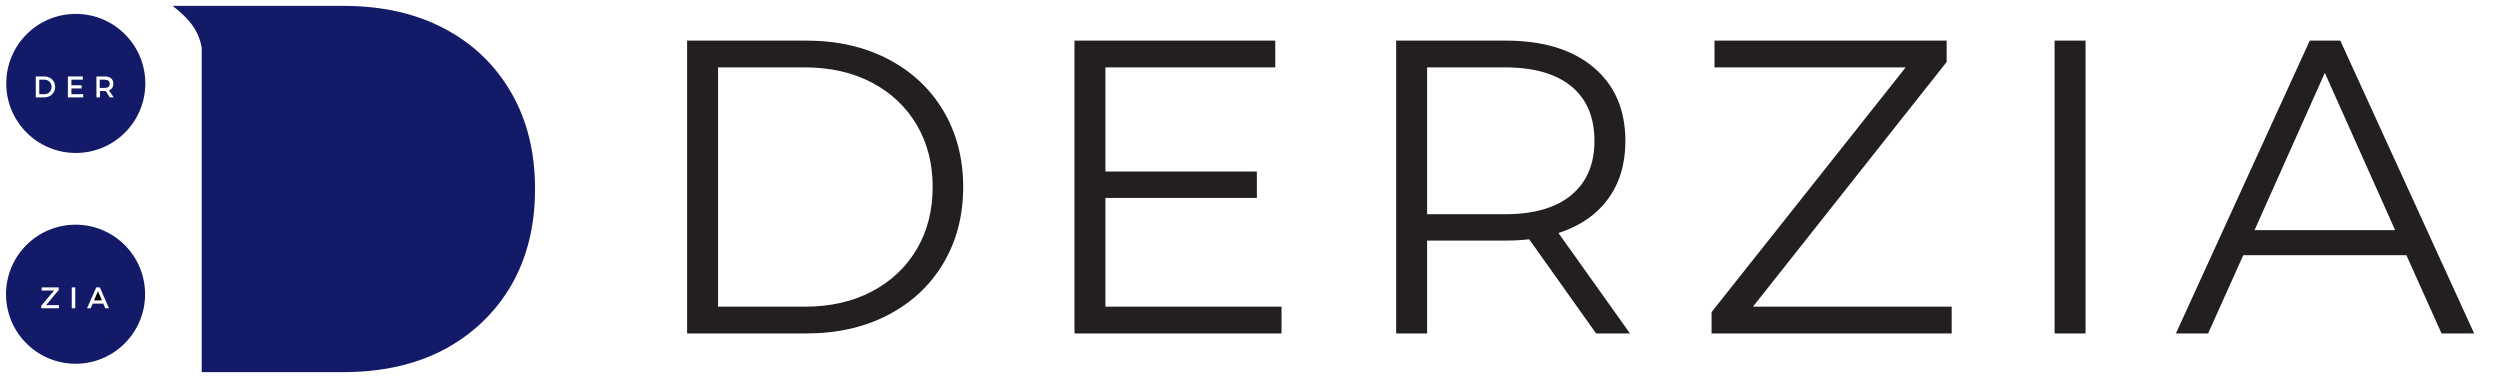
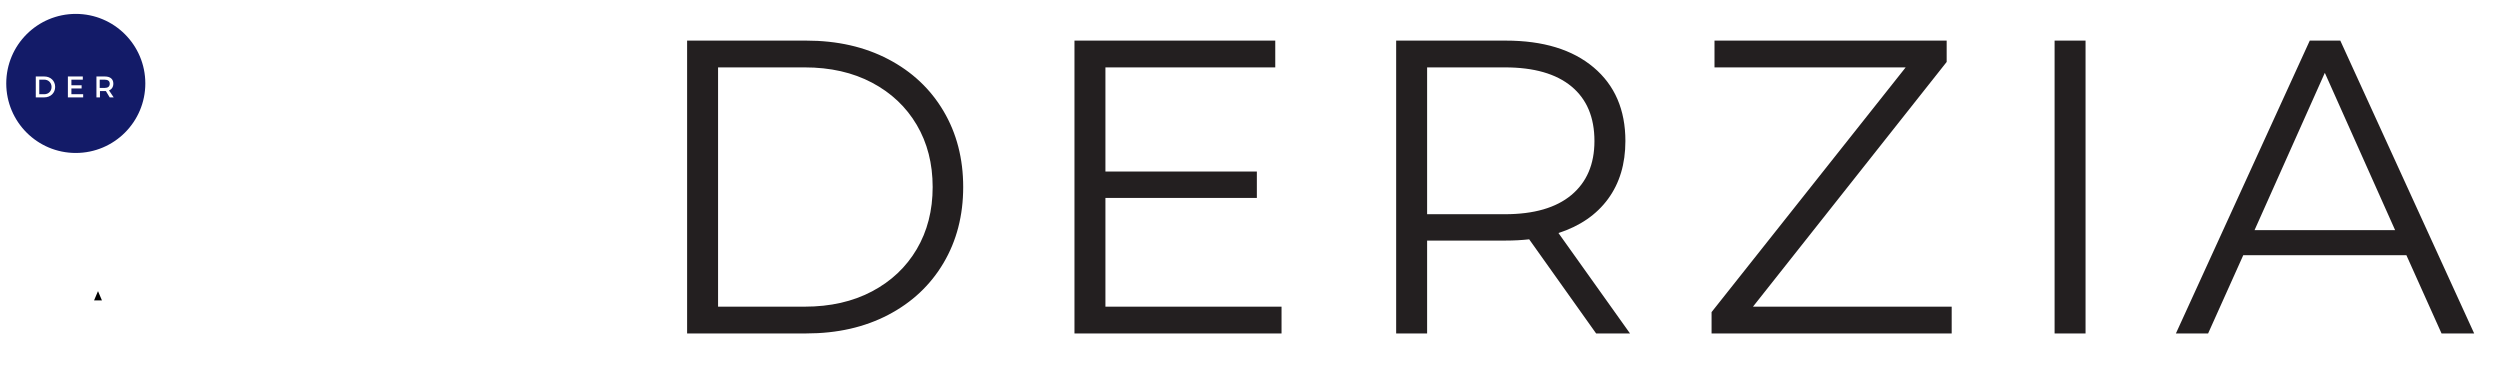
<svg xmlns="http://www.w3.org/2000/svg" width="100%" height="100%" viewBox="0 0 125 19" version="1.1" xml:space="preserve" style="fill-rule:evenodd;clip-rule:evenodd;stroke-linejoin:round;stroke-miterlimit:2;">
  <g transform="matrix(0.086,0,0,0.086,1.789,4.519)">
    <path d="M0,-8.078L4.981,-8.078C8.625,-8.078 11.262,-5.527 11.262,-2.005C11.262,1.501 8.607,4.07 4.929,4.07L0,4.07L0,-8.078ZM18.667,-8.078L27.344,-8.078L27.344,-6.238L20.714,-6.238L20.714,-2.958L26.649,-2.958L26.649,-1.119L20.714,-1.119L20.714,2.23L27.552,2.23L27.552,4.07L18.667,4.07L18.667,-8.078ZM35.266,-8.078L40.195,-8.078C43.3,-8.078 45.088,-6.569 45.088,-3.931C45.088,-1.986 44.185,-0.616 42.571,0.009L45.296,4.07L42.971,4.07L40.75,0.391C40.576,0.407 40.385,0.407 40.195,0.407L37.313,0.407L37.313,4.07L35.266,4.07L35.266,-8.078ZM23.26,36.387C45.586,36.387 63.686,18.287 63.686,-4.039C63.686,-26.366 45.586,-44.465 23.26,-44.465C0.933,-44.465 -17.166,-26.366 -17.166,-4.039C-17.166,18.287 0.933,36.387 23.26,36.387" style="fill:rgb(19,27,104);fill-rule:nonzero;" />
  </g>
  <g transform="matrix(0.086,0,0,0.086,2.578,4.345)">
    <path d="M0,0.035C0,-2.448 -1.857,-4.217 -4.252,-4.217L-7.15,-4.217L-7.15,4.252L-4.166,4.252C-1.804,4.252 0,2.499 0,0.035" style="fill:rgb(19,27,104);fill-rule:nonzero;" />
  </g>
  <g transform="matrix(0.086,0,0,0.086,5.487,4.194)">
    <path d="M0,-0.087C0,-1.684 -1.077,-2.447 -2.95,-2.447L-5.832,-2.447L-5.832,2.36L-2.95,2.36C-1.077,2.36 0,1.562 0,-0.087" style="fill:rgb(19,27,104);fill-rule:nonzero;" />
  </g>
  <g transform="matrix(0.086,0,0,0.086,5.262,14.008)">
-     <path d="M0,16.353L-1.163,13.612L-7.289,13.612L-8.452,16.353L-10.587,16.353L-5.224,4.205L-3.124,4.205L2.186,16.353L0,16.353ZM-17.413,16.353L-19.461,16.353L-19.461,4.205L-17.413,4.205L-17.413,16.353ZM-26.932,16.353L-37.189,16.353L-37.189,14.878L-29.777,6.045L-36.963,6.045L-36.963,4.205L-27.019,4.205L-27.019,5.68L-34.412,14.513L-26.932,14.513L-26.932,16.353ZM-17.256,-32.249C-39.582,-32.249 -57.681,-14.15 -57.681,8.176C-57.681,30.503 -39.582,48.602 -17.256,48.602C5.071,48.602 23.17,30.503 23.17,8.176C23.17,-14.15 5.071,-32.249 -17.256,-32.249" style="fill:rgb(19,27,104);fill-rule:nonzero;" />
-   </g>
+     </g>
  <g transform="matrix(0.086,0,0,0.086,4.703,14.556)">
    <path d="M0,5.396L4.581,5.396L2.291,0L0,5.396Z" style="fill-rule:nonzero;" />
  </g>
  <g transform="matrix(0.086,0,0,0.086,8.633,18.607)">
-     <path d="M0,-212.956C9.616,-205.373 14.919,-199.023 16.887,-188.796L16.887,0L99.035,0C121.548,0 141.108,-4.363 157.739,-13.09C174.378,-22.01 187.365,-34.373 196.689,-50.191C206.026,-66.212 210.689,-84.982 210.689,-106.478C210.689,-127.975 206.026,-146.744 196.689,-162.765C187.365,-178.786 174.378,-191.152 157.739,-199.866C141.108,-208.593 121.548,-212.956 99.035,-212.956L0,-212.956Z" style="fill:rgb(19,27,104);fill-rule:nonzero;" />
-   </g>
+     </g>
  <g transform="matrix(1.743,0,0,1.743,-45.007,-2.468)">
    <path d="M45.532,2.581L48.952,2.581C49.84,2.581 50.624,2.759 51.304,3.115C51.984,3.471 52.512,3.967 52.888,4.603C53.264,5.239 53.452,5.965 53.452,6.781C53.452,7.597 53.264,8.323 52.888,8.959C52.512,9.595 51.984,10.091 51.304,10.447C50.624,10.803 49.84,10.981 48.952,10.981L45.532,10.981L45.532,2.581ZM48.904,10.213C49.64,10.213 50.284,10.067 50.836,9.775C51.388,9.483 51.816,9.079 52.12,8.563C52.424,8.047 52.576,7.453 52.576,6.781C52.576,6.109 52.424,5.515 52.12,4.999C51.816,4.483 51.388,4.079 50.836,3.787C50.284,3.495 49.64,3.349 48.904,3.349L46.42,3.349L46.42,10.213L48.904,10.213ZM62.584,10.213L62.584,10.981L56.644,10.981L56.644,2.581L62.404,2.581L62.404,3.349L57.532,3.349L57.532,6.337L61.876,6.337L61.876,7.093L57.532,7.093L57.532,10.213L62.584,10.213ZM71.608,10.981L69.688,8.281C69.472,8.305 69.248,8.317 69.016,8.317L66.76,8.317L66.76,10.981L65.872,10.981L65.872,2.581L69.016,2.581C70.088,2.581 70.928,2.837 71.536,3.349C72.144,3.861 72.448,4.565 72.448,5.461C72.448,6.117 72.282,6.671 71.95,7.123C71.618,7.575 71.144,7.901 70.528,8.101L72.58,10.981L71.608,10.981ZM68.992,7.561C69.824,7.561 70.46,7.377 70.9,7.009C71.34,6.641 71.56,6.125 71.56,5.461C71.56,4.781 71.34,4.259 70.9,3.895C70.46,3.531 69.824,3.349 68.992,3.349L66.76,3.349L66.76,7.561L68.992,7.561ZM81.808,10.213L81.808,10.981L74.92,10.981L74.92,10.369L80.488,3.349L75.004,3.349L75.004,2.581L81.664,2.581L81.664,3.193L76.108,10.213L81.808,10.213ZM84.76,2.581L85.648,2.581L85.648,10.981L84.76,10.981L84.76,2.581ZM94.852,8.737L90.172,8.737L89.164,10.981L88.24,10.981L92.08,2.581L92.956,2.581L96.796,10.981L95.86,10.981L94.852,8.737ZM94.528,8.017L92.512,3.505L90.496,8.017L94.528,8.017Z" style="fill:rgb(35,31,32);" />
  </g>
</svg>